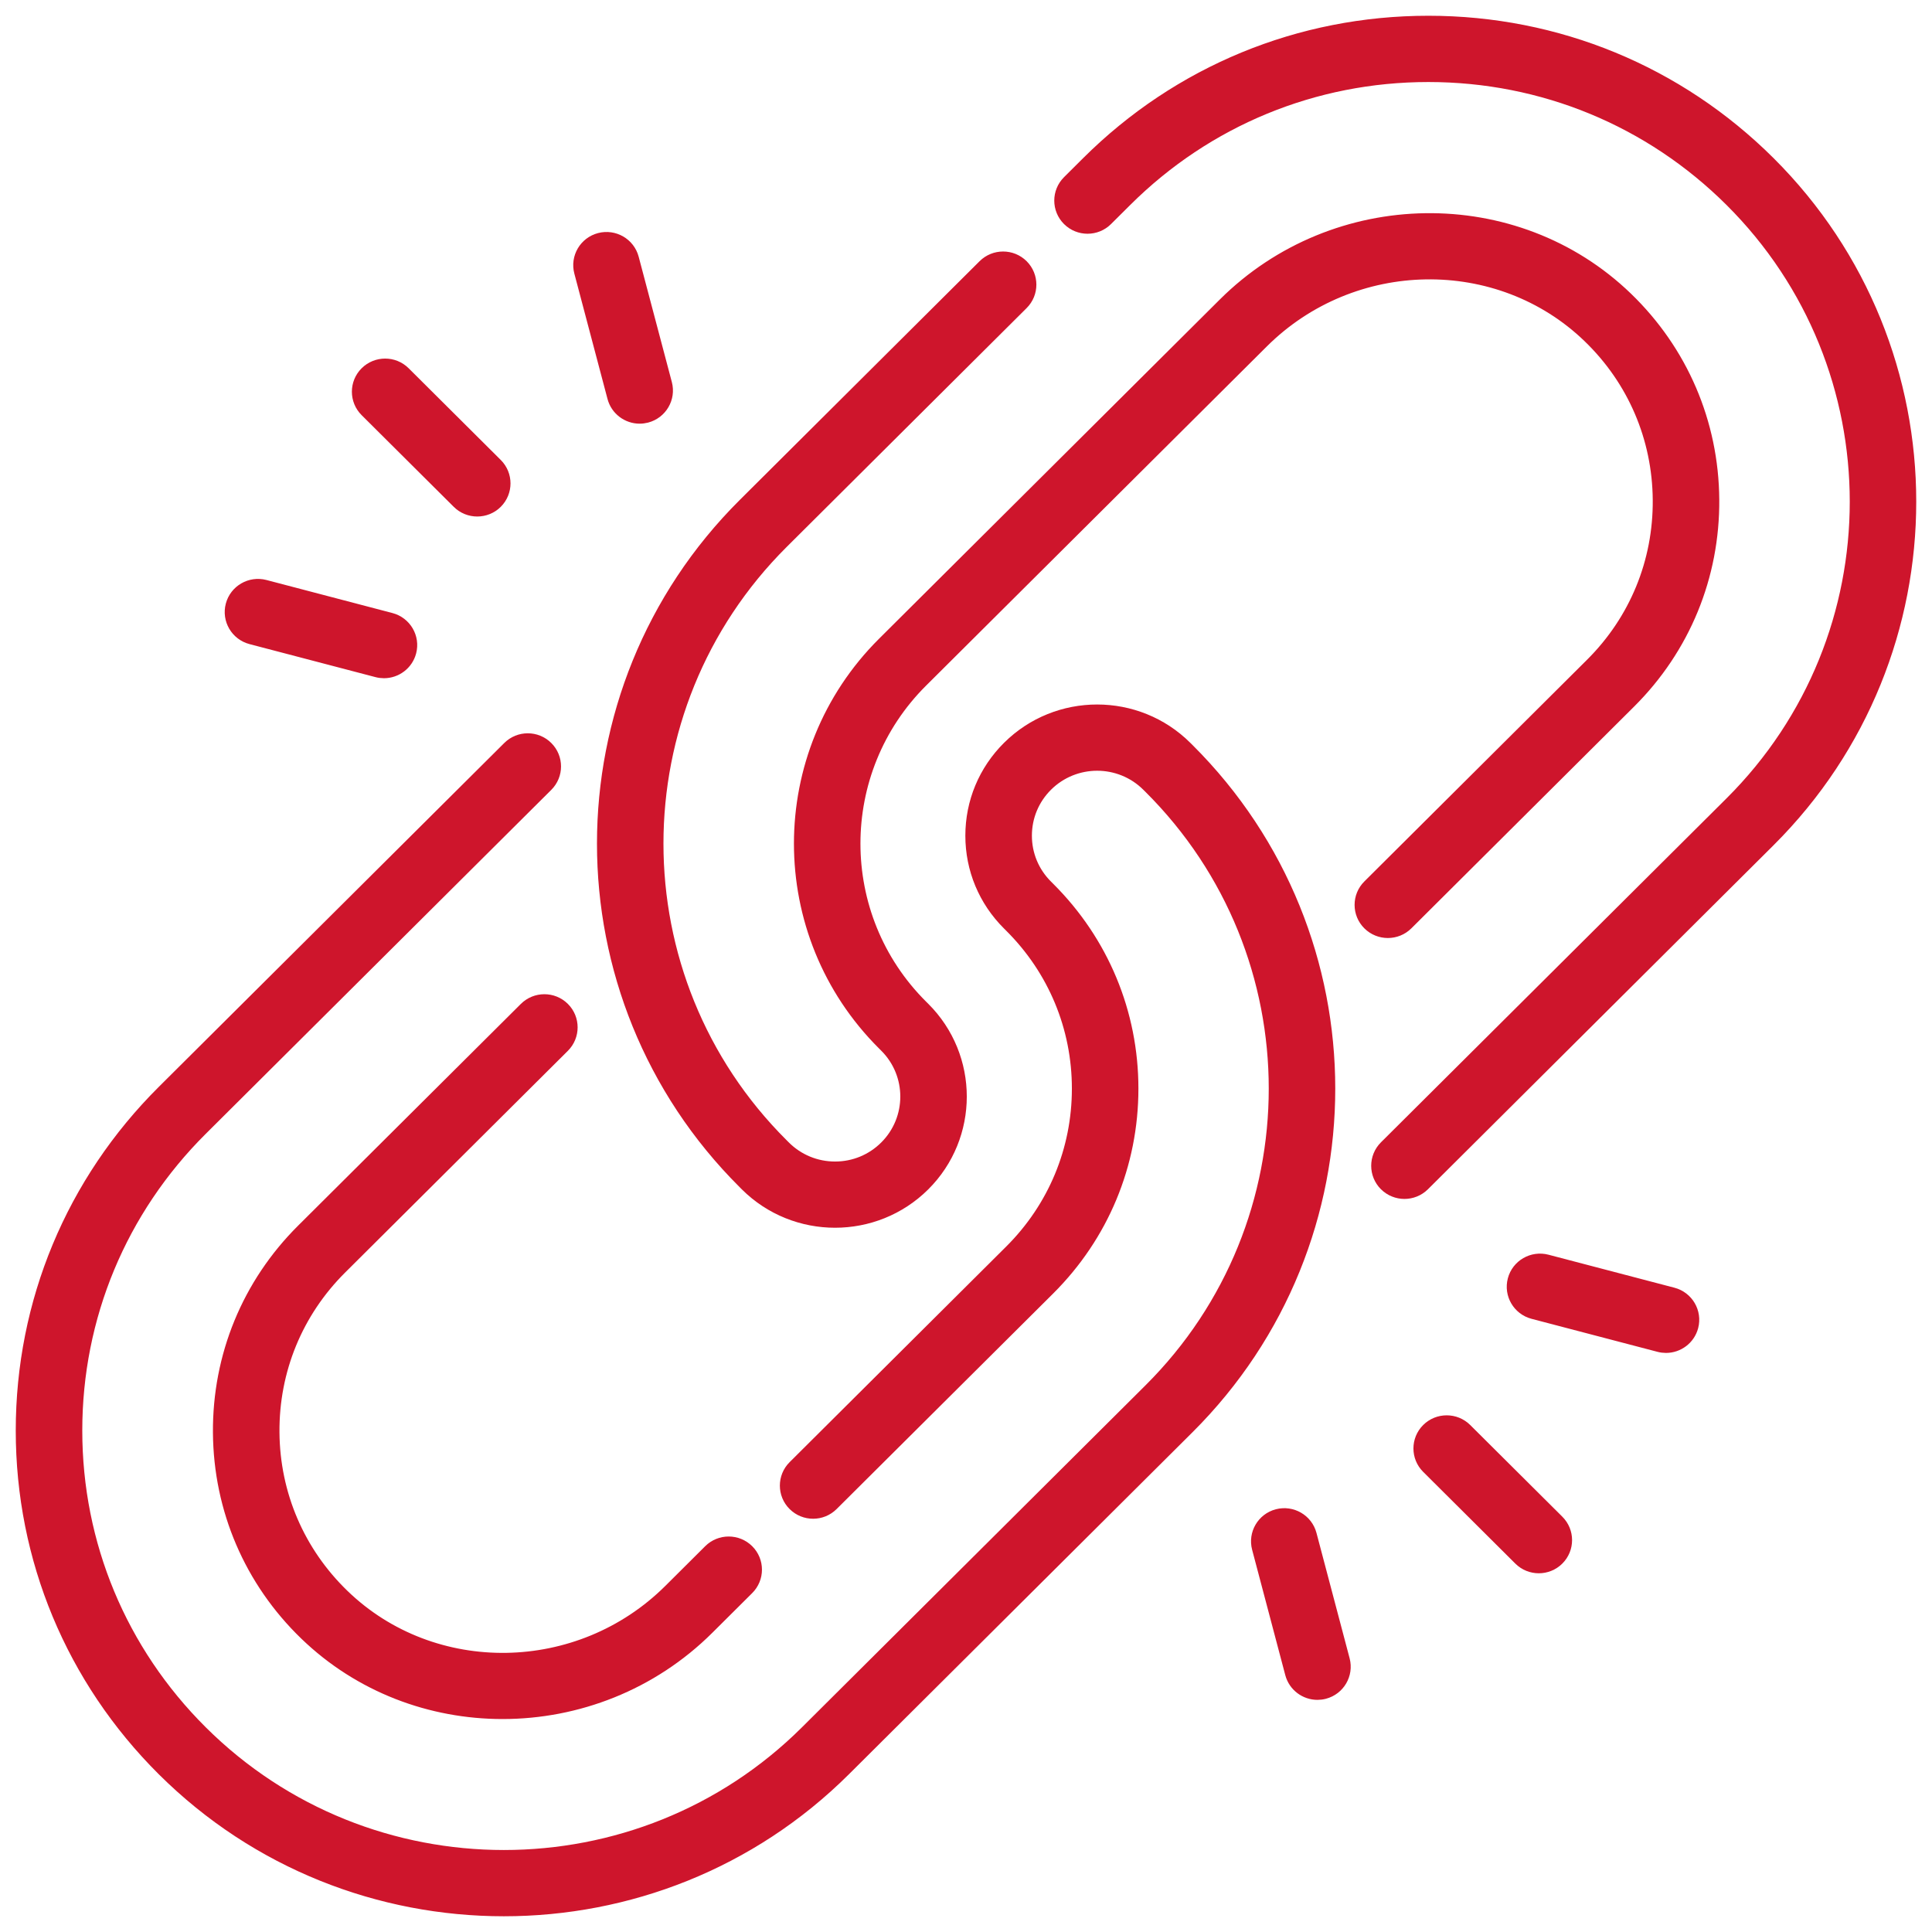
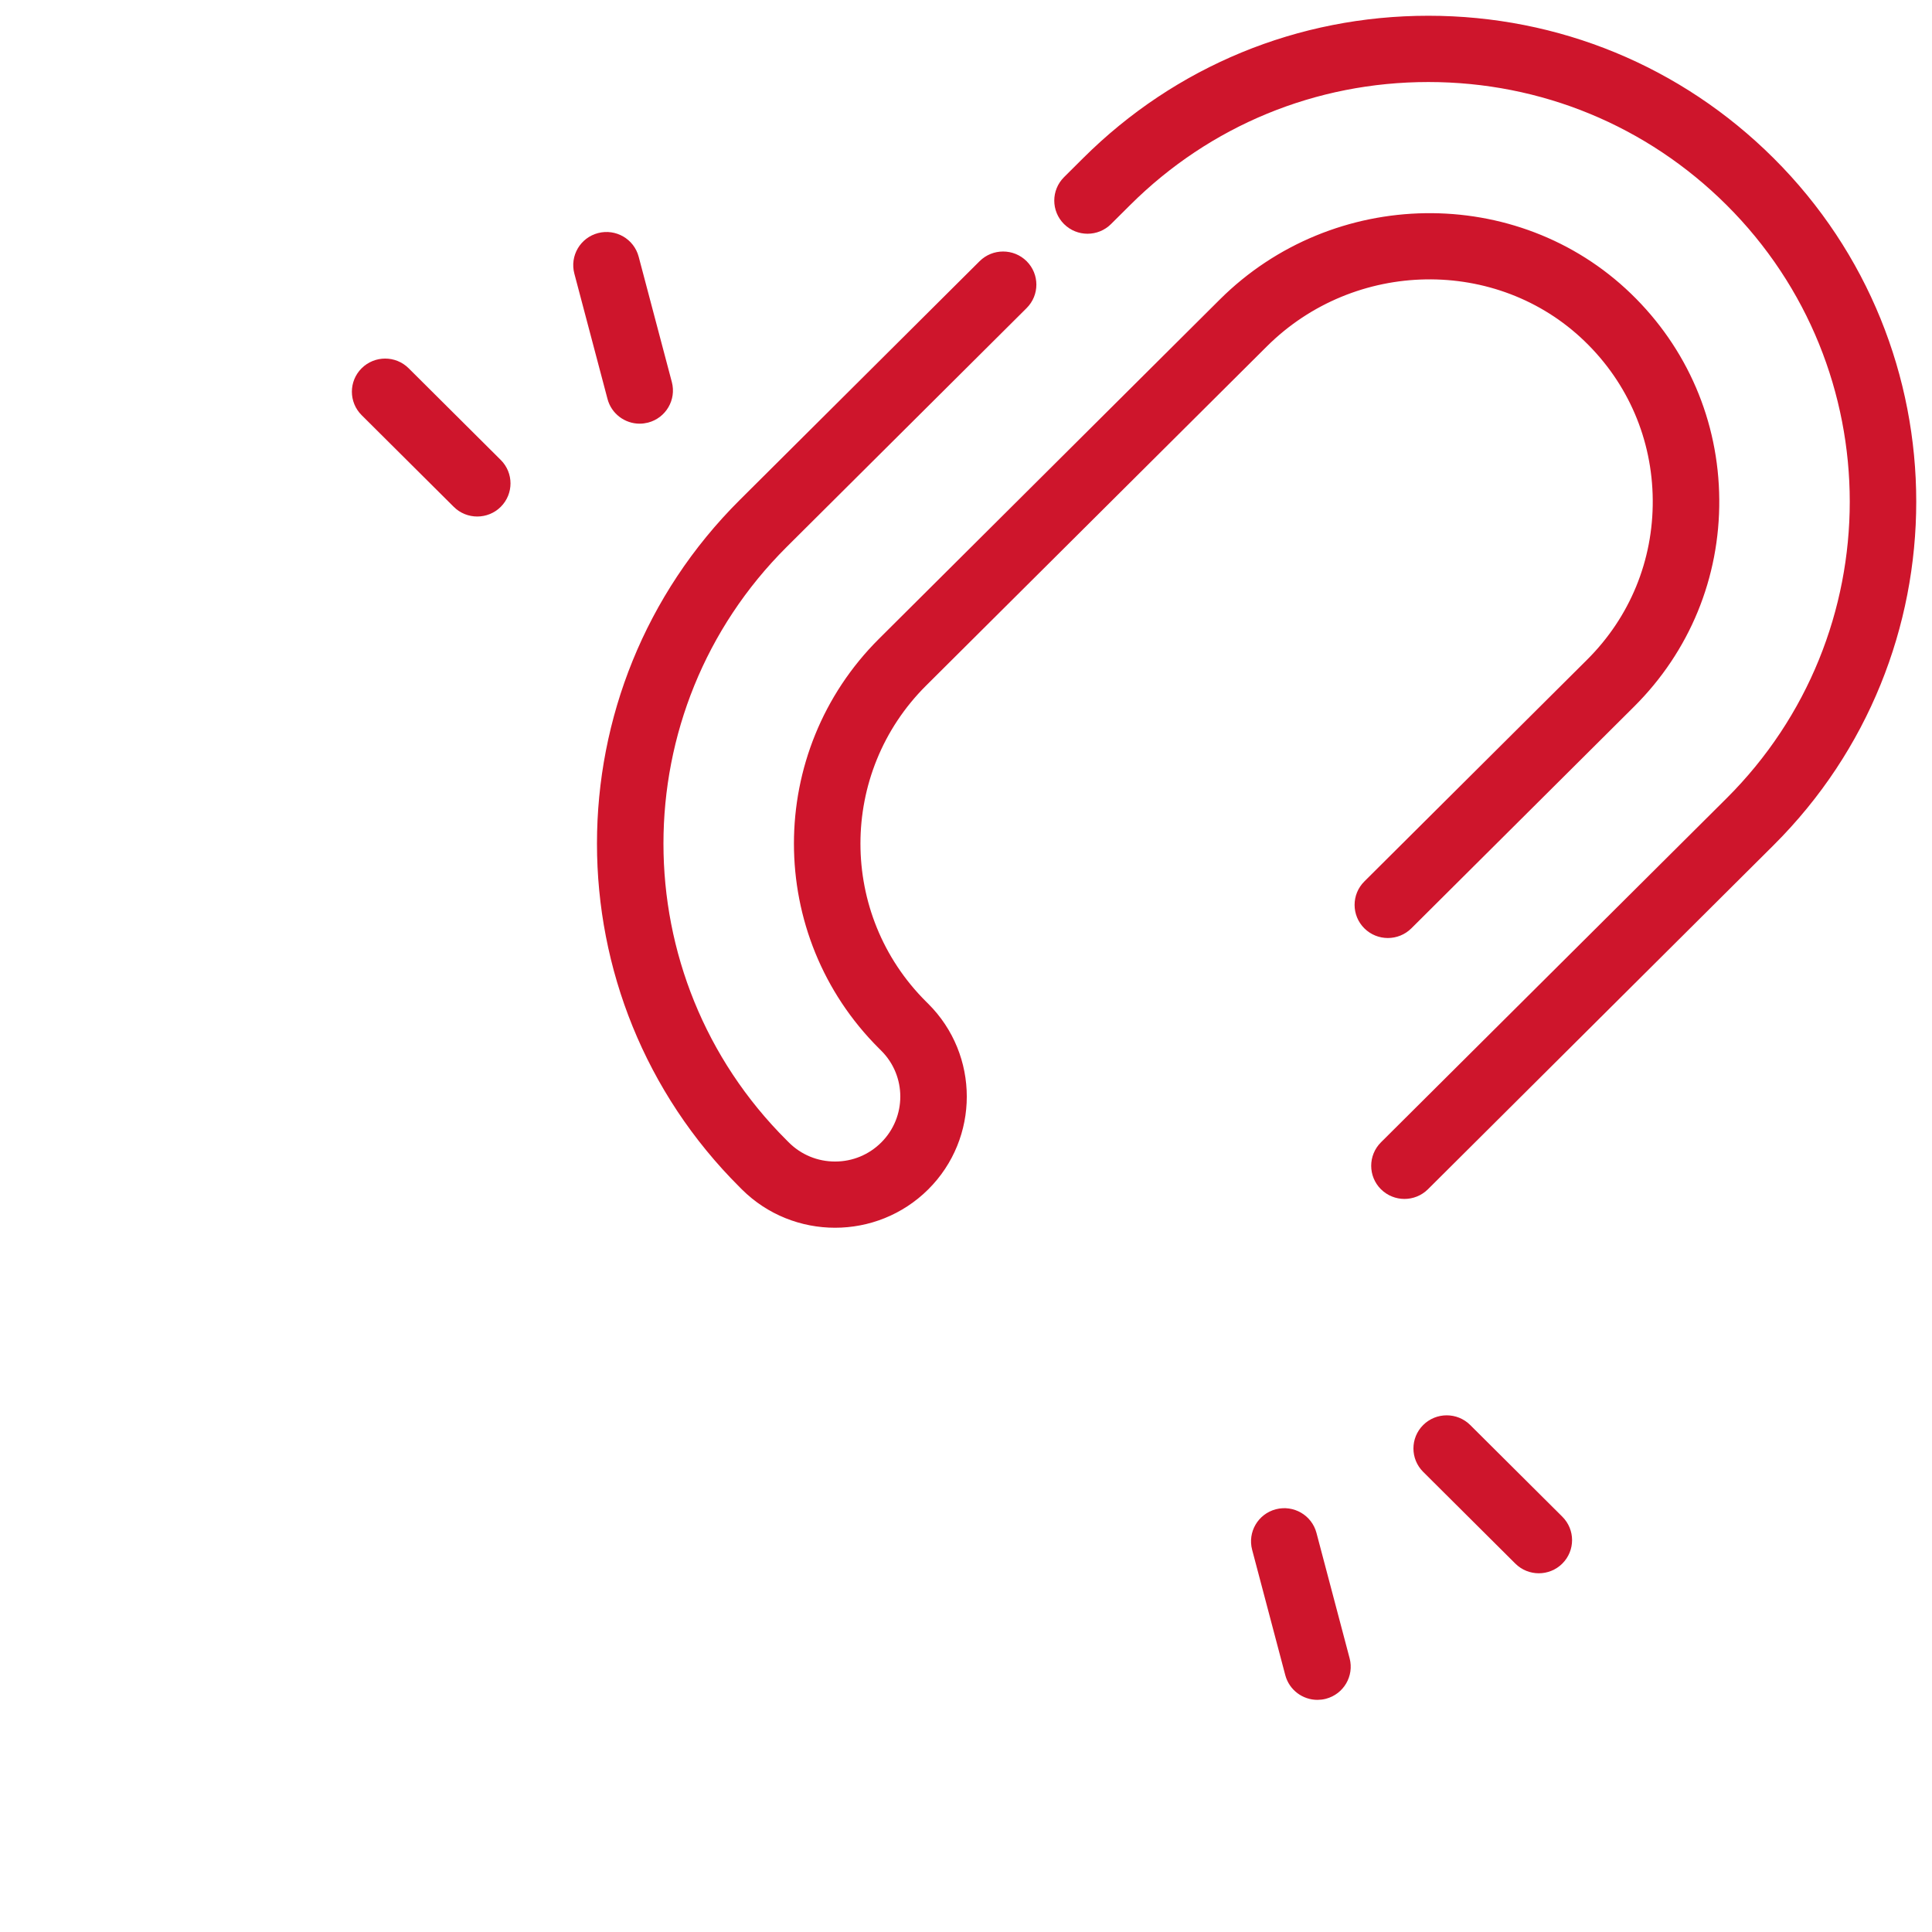
<svg xmlns="http://www.w3.org/2000/svg" width="92" height="92" viewBox="0 0 92 92" fill="none">
-   <path d="M56.61 35.654L56.507 35.552C54.157 33.213 50.334 33.213 47.985 35.552C46.846 36.685 46.219 38.191 46.219 39.794C46.219 41.396 46.846 42.903 47.985 44.036L48.087 44.138C50.154 46.195 51.292 48.93 51.292 51.839C51.292 54.749 50.154 57.483 48.087 59.541L37.777 69.804C37.256 70.323 37.256 71.164 37.777 71.682C38.298 72.201 39.142 72.201 39.663 71.682L49.974 61.419C52.544 58.86 53.96 55.458 53.96 51.839C53.96 48.221 52.544 44.819 49.974 42.26L49.871 42.157C49.237 41.526 48.888 40.687 48.888 39.794C48.888 38.901 49.237 38.061 49.871 37.43C51.181 36.126 53.311 36.126 54.62 37.43L54.723 37.532C62.648 45.421 62.648 58.257 54.723 66.146L38.366 82.429C30.441 90.318 17.546 90.318 9.621 82.429C5.782 78.608 3.668 73.527 3.668 68.122C3.668 62.718 5.782 57.636 9.621 53.815L26.075 37.436C26.596 36.917 26.596 36.076 26.075 35.558C25.554 35.039 24.71 35.039 24.189 35.558L7.734 51.937C3.392 56.26 1 62.008 1 68.123C1 74.237 3.392 79.984 7.734 84.308C12.217 88.77 18.105 91.001 23.993 91.001C29.882 91.001 35.77 88.77 40.252 84.308L56.61 68.024C65.575 59.1 65.575 44.579 56.61 35.654Z" fill="#CE152C" stroke="#CE152C" stroke-width="0.5" />
-   <path d="M24.979 47.983L14.37 58.543C11.775 61.126 10.362 64.565 10.39 68.227C10.418 71.887 11.885 75.304 14.52 77.849C17.121 80.36 20.519 81.609 23.933 81.609C27.482 81.609 31.048 80.259 33.748 77.57L35.643 75.684C36.164 75.165 36.164 74.324 35.643 73.806C35.122 73.288 34.278 73.287 33.757 73.806L31.862 75.693C27.587 79.948 20.641 80.06 16.378 75.942C14.26 73.897 13.081 71.15 13.058 68.207C13.035 65.262 14.171 62.497 16.257 60.421L26.866 49.861C27.386 49.342 27.386 48.501 26.866 47.983C26.345 47.464 25.5 47.464 24.979 47.983Z" fill="#CE152C" stroke="#CE152C" stroke-width="0.5" />
  <path d="M84.276 7.704C79.933 3.381 74.159 1 68.017 1C61.875 1 56.101 3.381 51.758 7.704L50.844 8.614C50.323 9.133 50.323 9.973 50.844 10.492C51.365 11.01 52.209 11.011 52.73 10.492L53.645 9.582C57.484 5.761 62.588 3.656 68.017 3.656C73.446 3.656 78.551 5.761 82.39 9.582C90.315 17.471 90.315 30.307 82.39 38.196L65.935 54.575C65.415 55.094 65.415 55.934 65.935 56.453C66.196 56.712 66.537 56.842 66.879 56.842C67.22 56.842 67.562 56.712 67.822 56.453L84.276 40.074C93.241 31.149 93.241 16.628 84.276 7.704Z" fill="#CE152C" stroke="#CE152C" stroke-width="0.5" />
  <path d="M67.032 44.029L77.64 33.468C80.235 30.885 81.648 27.447 81.62 23.785C81.592 20.124 80.126 16.707 77.49 14.162C72.187 9.041 63.561 9.165 58.262 14.44L42.036 30.593C36.73 35.875 36.73 44.47 42.037 49.752L42.139 49.854C43.449 51.157 43.449 53.278 42.139 54.582C41.505 55.213 40.662 55.561 39.765 55.561C38.868 55.561 38.024 55.213 37.39 54.582L37.287 54.479C29.362 46.59 29.362 33.754 37.287 25.865L48.711 14.493C49.231 13.975 49.231 13.134 48.711 12.615C48.189 12.097 47.345 12.097 46.824 12.615L35.401 23.987C26.436 32.911 26.436 47.433 35.401 56.357L35.503 56.46C36.678 57.629 38.221 58.214 39.765 58.214C41.308 58.214 42.851 57.629 44.026 56.46C46.375 54.121 46.375 50.315 44.025 47.975L43.923 47.874C39.657 43.627 39.657 36.717 43.923 32.471L60.149 16.319C64.423 12.064 71.369 11.952 75.632 16.069C77.751 18.114 78.93 20.862 78.952 23.805C78.975 26.75 77.839 29.515 75.754 31.59L65.145 42.151C64.624 42.67 64.624 43.51 65.145 44.029C65.666 44.547 66.511 44.547 67.032 44.029Z" fill="#CE152C" stroke="#CE152C" stroke-width="0.5" />
  <path d="M69.834 68.035C69.313 67.517 68.468 67.517 67.947 68.035C67.426 68.554 67.426 69.395 67.948 69.913L72.334 74.279C72.594 74.538 72.935 74.668 73.277 74.668C73.618 74.668 73.96 74.538 74.22 74.279C74.741 73.76 74.741 72.919 74.22 72.401L69.834 68.035Z" fill="#CE152C" stroke="#CE152C" stroke-width="0.5" />
-   <path d="M79.672 61.562L73.674 59.99C72.961 59.804 72.231 60.227 72.044 60.936C71.856 61.646 72.282 62.372 72.994 62.559L78.992 64.131C79.106 64.161 79.22 64.175 79.333 64.175C79.924 64.175 80.464 63.781 80.622 63.185C80.81 62.476 80.384 61.749 79.672 61.562Z" fill="#CE152C" stroke="#CE152C" stroke-width="0.5" />
  <path d="M62.447 73.058C62.259 72.349 61.53 71.926 60.817 72.112C60.105 72.299 59.679 73.025 59.867 73.735L61.446 79.706C61.604 80.302 62.144 80.696 62.735 80.696C62.847 80.696 62.962 80.682 63.076 80.652C63.788 80.465 64.213 79.739 64.026 79.03L62.447 73.058Z" fill="#CE152C" stroke="#CE152C" stroke-width="0.5" />
  <path d="M21.783 23.957C22.043 24.217 22.385 24.346 22.726 24.346C23.067 24.346 23.409 24.217 23.669 23.958C24.19 23.439 24.19 22.598 23.669 22.08L19.284 17.714C18.763 17.195 17.918 17.196 17.397 17.714C16.876 18.233 16.876 19.073 17.397 19.592L21.783 23.957Z" fill="#CE152C" stroke="#CE152C" stroke-width="0.5" />
  <path d="M29.171 18.935C29.328 19.53 29.869 19.925 30.46 19.925C30.572 19.925 30.686 19.91 30.8 19.881C31.513 19.694 31.938 18.968 31.751 18.258L30.171 12.287C29.983 11.578 29.254 11.155 28.541 11.341C27.829 11.528 27.404 12.254 27.591 12.963L29.171 18.935Z" fill="#CE152C" stroke="#CE152C" stroke-width="0.5" />
-   <path d="M11.945 30.43L17.943 32.002C18.057 32.032 18.171 32.046 18.284 32.046C18.875 32.046 19.415 31.652 19.573 31.056C19.761 30.347 19.335 29.62 18.623 29.434L12.625 27.861C11.912 27.675 11.183 28.098 10.995 28.807C10.807 29.517 11.233 30.243 11.945 30.43Z" fill="#CE152C" stroke="#CE152C" stroke-width="0.5" />
</svg>